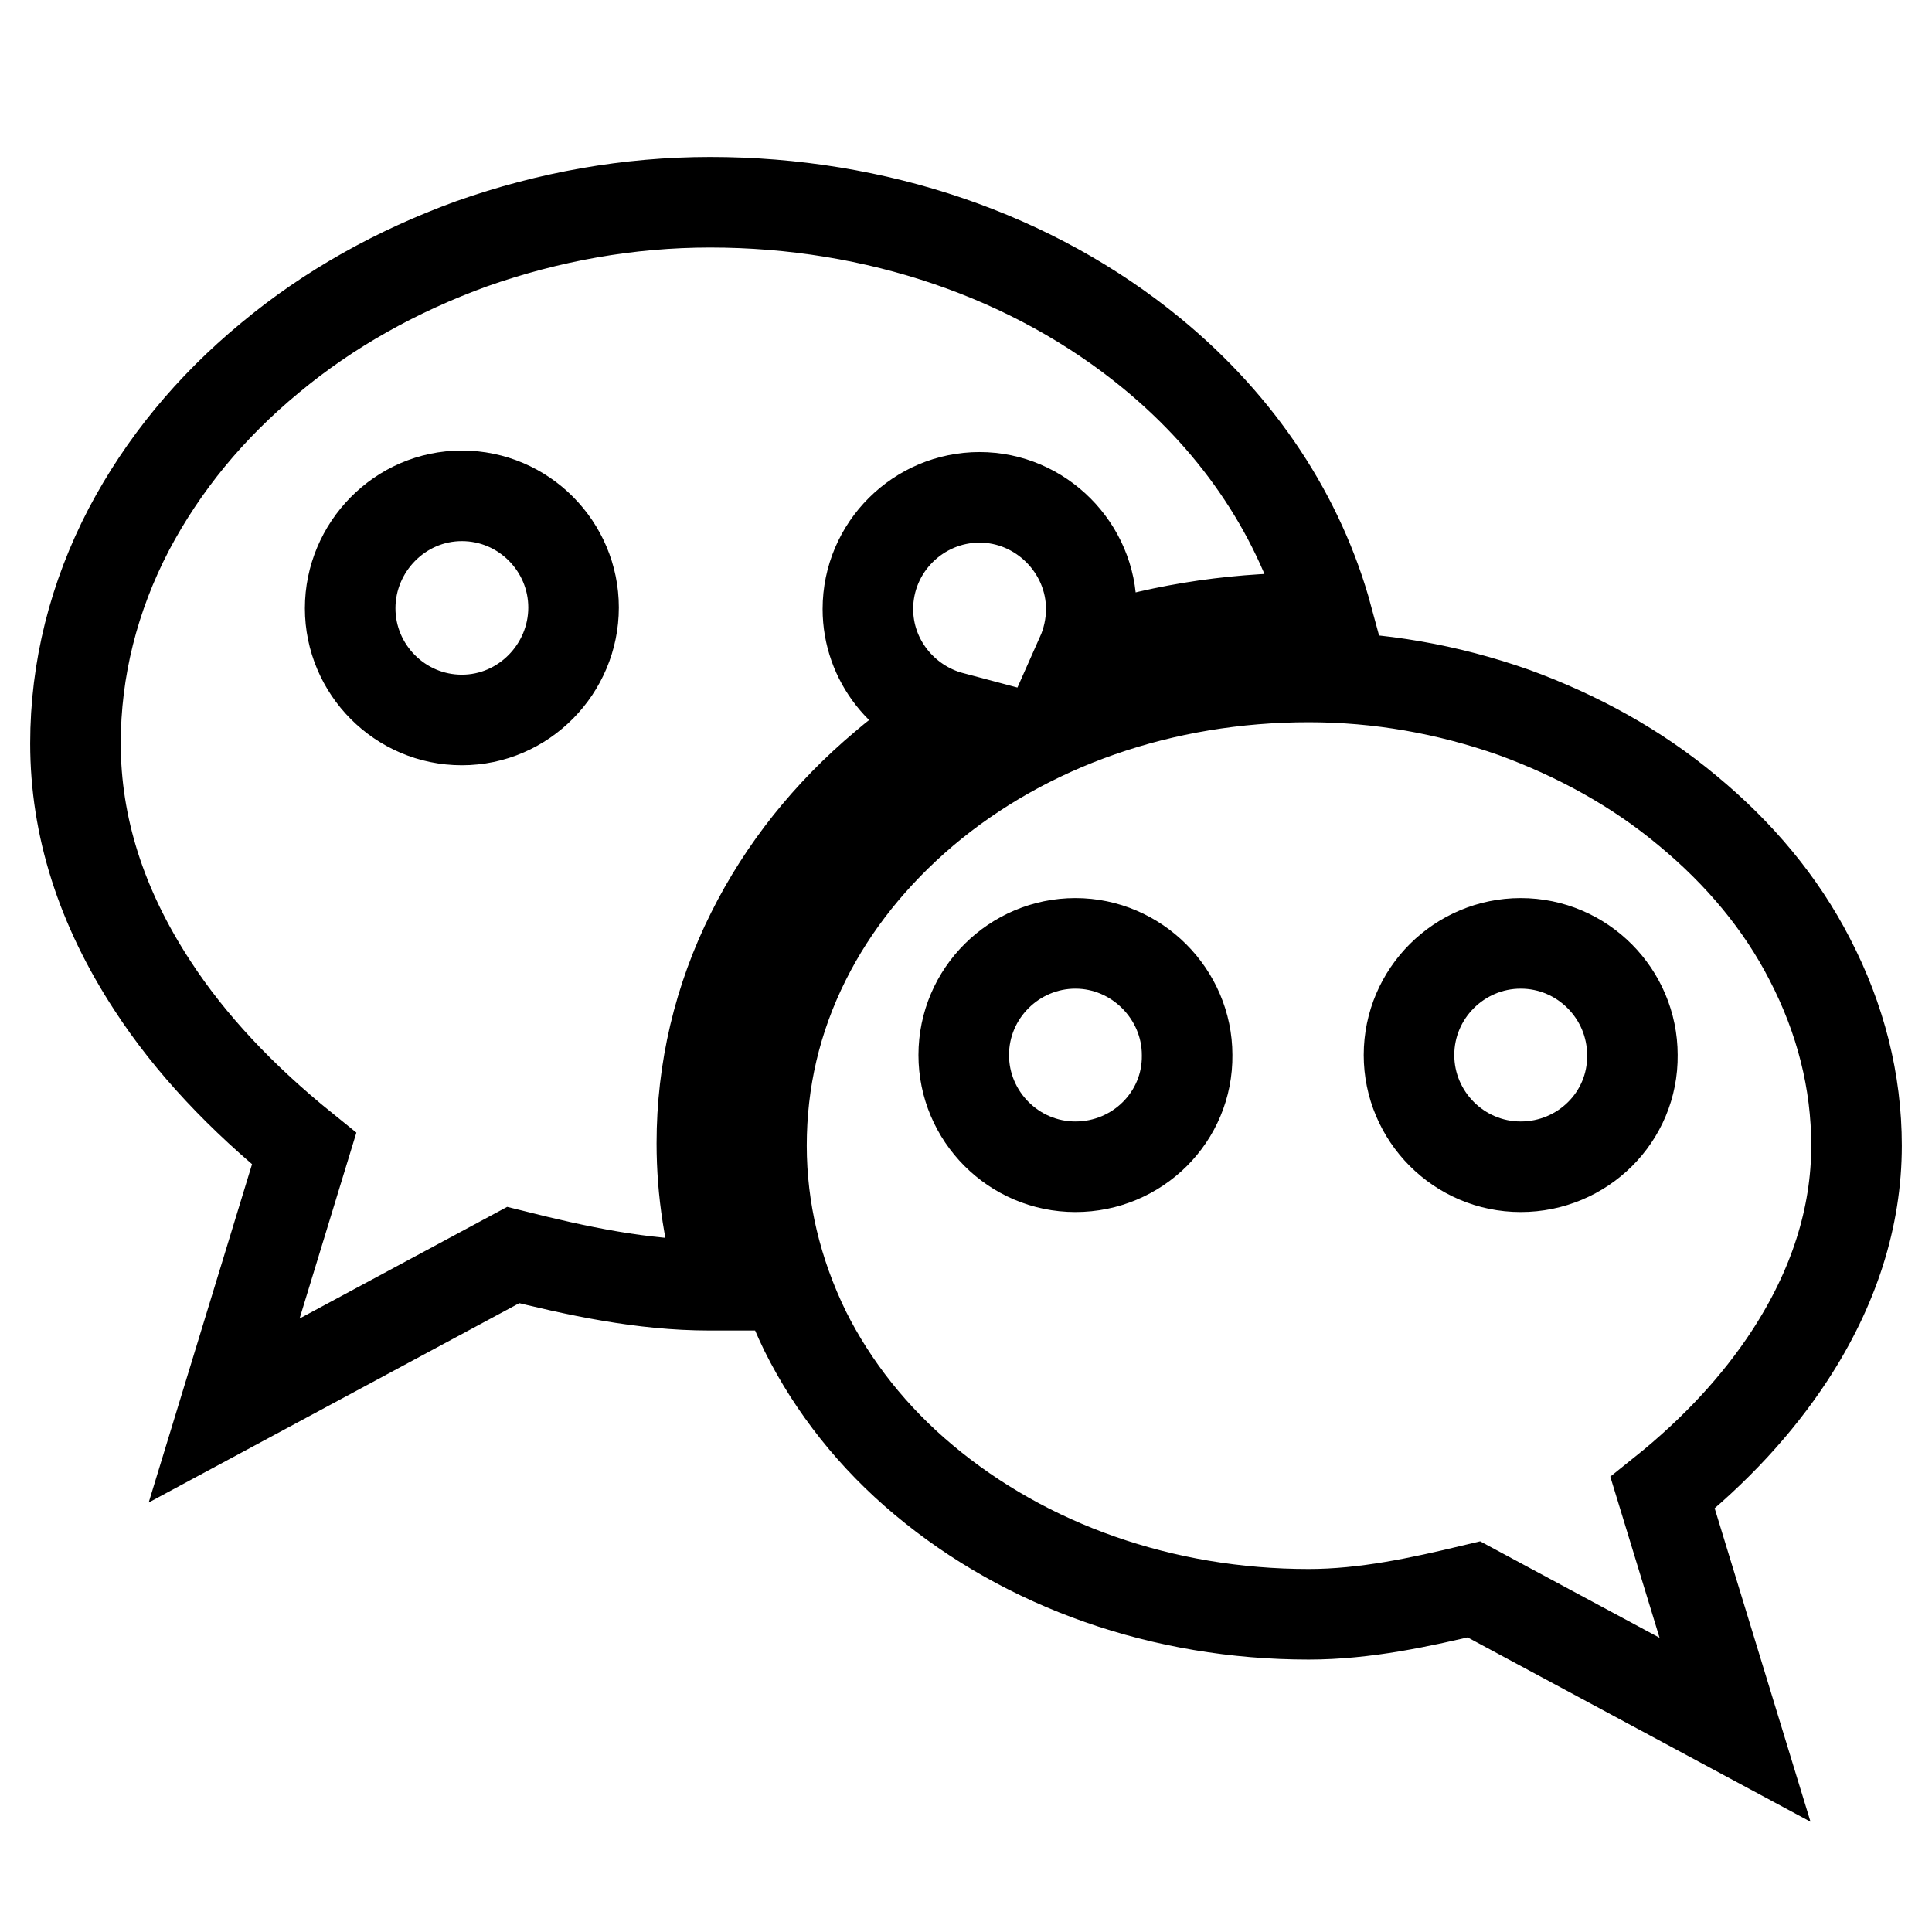
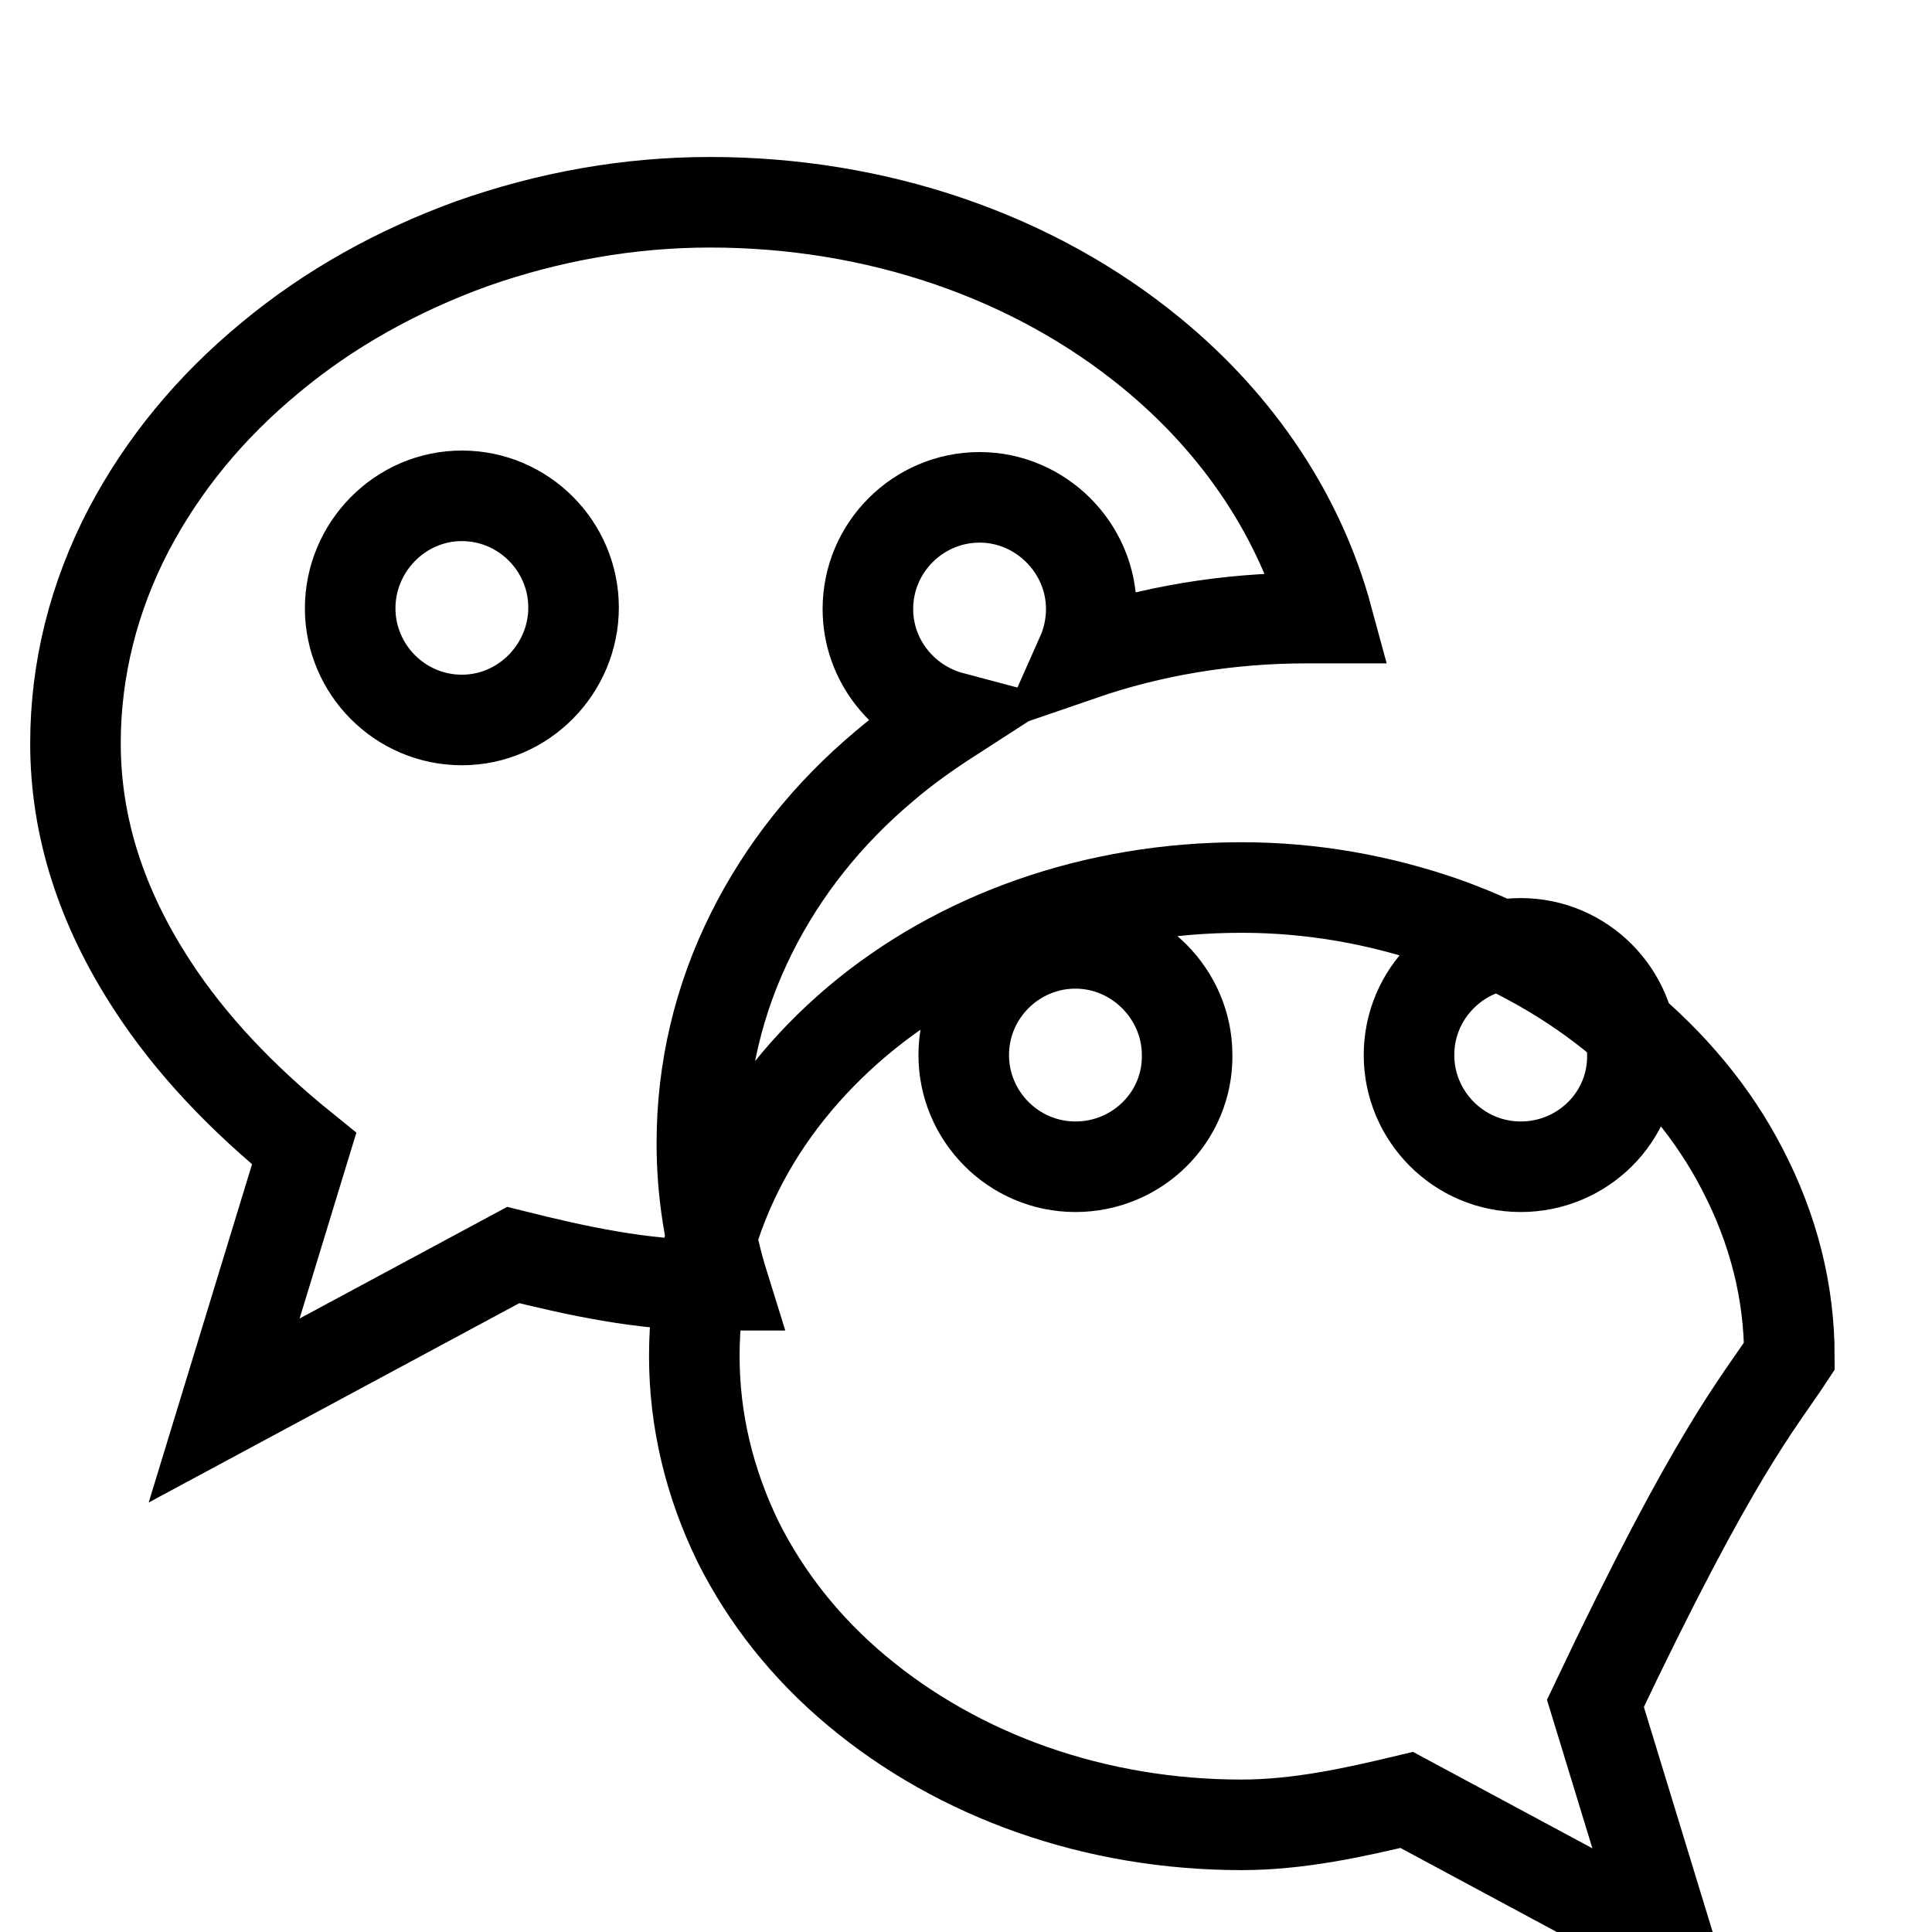
<svg xmlns="http://www.w3.org/2000/svg" version="1.1" x="0px" y="0px" viewBox="0 0 256 256" enable-background="new 0 0 256 256" xml:space="preserve">
  <g>
-     <path stroke-width="12" fill-opacity="0" stroke="#000000" d="M237.1,179.7c5.9-9,8.9-18.4,8.9-27.9c0-8.5-2.1-16.8-6.2-24.7c-3.8-7.4-9.3-14-16.2-19.7 c-6.7-5.6-14.5-9.9-23-13c-8.8-3.1-17.9-4.7-27.2-4.7c-19.3,0-37.4,6.3-51,17.8c-6.7,5.7-12,12.3-15.7,19.7 c-3.9,7.8-5.8,16-5.8,24.6c0,8.5,2,16.8,5.8,24.6c3.7,7.4,9,14.1,15.7,19.7c13.6,11.4,31.7,17.8,51,17.8c7.5,0,14.8-1.6,21.9-3.3 l34.6,18.6l-9.6-31.4C227.3,192.2,232.9,186.1,237.1,179.7z M142.5,154.6c-8.2,0-14.8-6.7-14.8-14.8c0-8.2,6.7-14.8,14.8-14.8 s14.8,6.7,14.8,14.8C157.4,148,150.7,154.6,142.5,154.6z M201.5,154.6c-8.2,0-14.8-6.7-14.8-14.8c0-8.2,6.7-14.8,14.8-14.8 c8.2,0,14.8,6.7,14.8,14.8C216.4,148,209.7,154.6,201.5,154.6z M152.6,46.8c-15.7-12.9-36.5-20-58.5-20c-10.8,0-21.4,1.9-31.6,5.5 c-9.9,3.6-18.9,8.6-26.7,15.1c-8,6.6-14.2,14.2-18.7,22.7c-4.7,9-7.1,18.6-7.1,28.4c0,11,3.4,21.7,10.2,32.1 c5,7.7,11.8,14.9,20.1,21.6l-10.6,34.7L68,166.3c8.4,2.1,17.1,4,26,4c0.6,0,1.2,0,1.9,0c-1.9-6.1-2.9-12.4-2.9-18.8 c0-9.7,2.2-19.1,6.6-27.9c4.2-8.4,10.1-15.8,17.6-22.1c2.8-2.4,5.8-4.5,8.9-6.5c-6.4-1.7-11.1-7.5-11.1-14.3 c0-8.2,6.7-14.8,14.8-14.8s14.8,6.7,14.8,14.8c0,2.2-0.5,4.3-1.3,6.1c9.3-3.2,19.4-4.9,29.8-4.9c0.9,0,1.8,0,2.8,0 C172.3,68.6,164.3,56.4,152.6,46.8z M61.2,95.4c-8.2,0-14.8-6.7-14.8-14.8S53,65.7,61.2,65.7c8.2,0,14.8,6.7,14.8,14.8 S69.4,95.4,61.2,95.4z" />
+     <path stroke-width="12" fill-opacity="0" stroke="#000000" d="M237.1,179.7c0-8.5-2.1-16.8-6.2-24.7c-3.8-7.4-9.3-14-16.2-19.7 c-6.7-5.6-14.5-9.9-23-13c-8.8-3.1-17.9-4.7-27.2-4.7c-19.3,0-37.4,6.3-51,17.8c-6.7,5.7-12,12.3-15.7,19.7 c-3.9,7.8-5.8,16-5.8,24.6c0,8.5,2,16.8,5.8,24.6c3.7,7.4,9,14.1,15.7,19.7c13.6,11.4,31.7,17.8,51,17.8c7.5,0,14.8-1.6,21.9-3.3 l34.6,18.6l-9.6-31.4C227.3,192.2,232.9,186.1,237.1,179.7z M142.5,154.6c-8.2,0-14.8-6.7-14.8-14.8c0-8.2,6.7-14.8,14.8-14.8 s14.8,6.7,14.8,14.8C157.4,148,150.7,154.6,142.5,154.6z M201.5,154.6c-8.2,0-14.8-6.7-14.8-14.8c0-8.2,6.7-14.8,14.8-14.8 c8.2,0,14.8,6.7,14.8,14.8C216.4,148,209.7,154.6,201.5,154.6z M152.6,46.8c-15.7-12.9-36.5-20-58.5-20c-10.8,0-21.4,1.9-31.6,5.5 c-9.9,3.6-18.9,8.6-26.7,15.1c-8,6.6-14.2,14.2-18.7,22.7c-4.7,9-7.1,18.6-7.1,28.4c0,11,3.4,21.7,10.2,32.1 c5,7.7,11.8,14.9,20.1,21.6l-10.6,34.7L68,166.3c8.4,2.1,17.1,4,26,4c0.6,0,1.2,0,1.9,0c-1.9-6.1-2.9-12.4-2.9-18.8 c0-9.7,2.2-19.1,6.6-27.9c4.2-8.4,10.1-15.8,17.6-22.1c2.8-2.4,5.8-4.5,8.9-6.5c-6.4-1.7-11.1-7.5-11.1-14.3 c0-8.2,6.7-14.8,14.8-14.8s14.8,6.7,14.8,14.8c0,2.2-0.5,4.3-1.3,6.1c9.3-3.2,19.4-4.9,29.8-4.9c0.9,0,1.8,0,2.8,0 C172.3,68.6,164.3,56.4,152.6,46.8z M61.2,95.4c-8.2,0-14.8-6.7-14.8-14.8S53,65.7,61.2,65.7c8.2,0,14.8,6.7,14.8,14.8 S69.4,95.4,61.2,95.4z" />
  </g>
</svg>